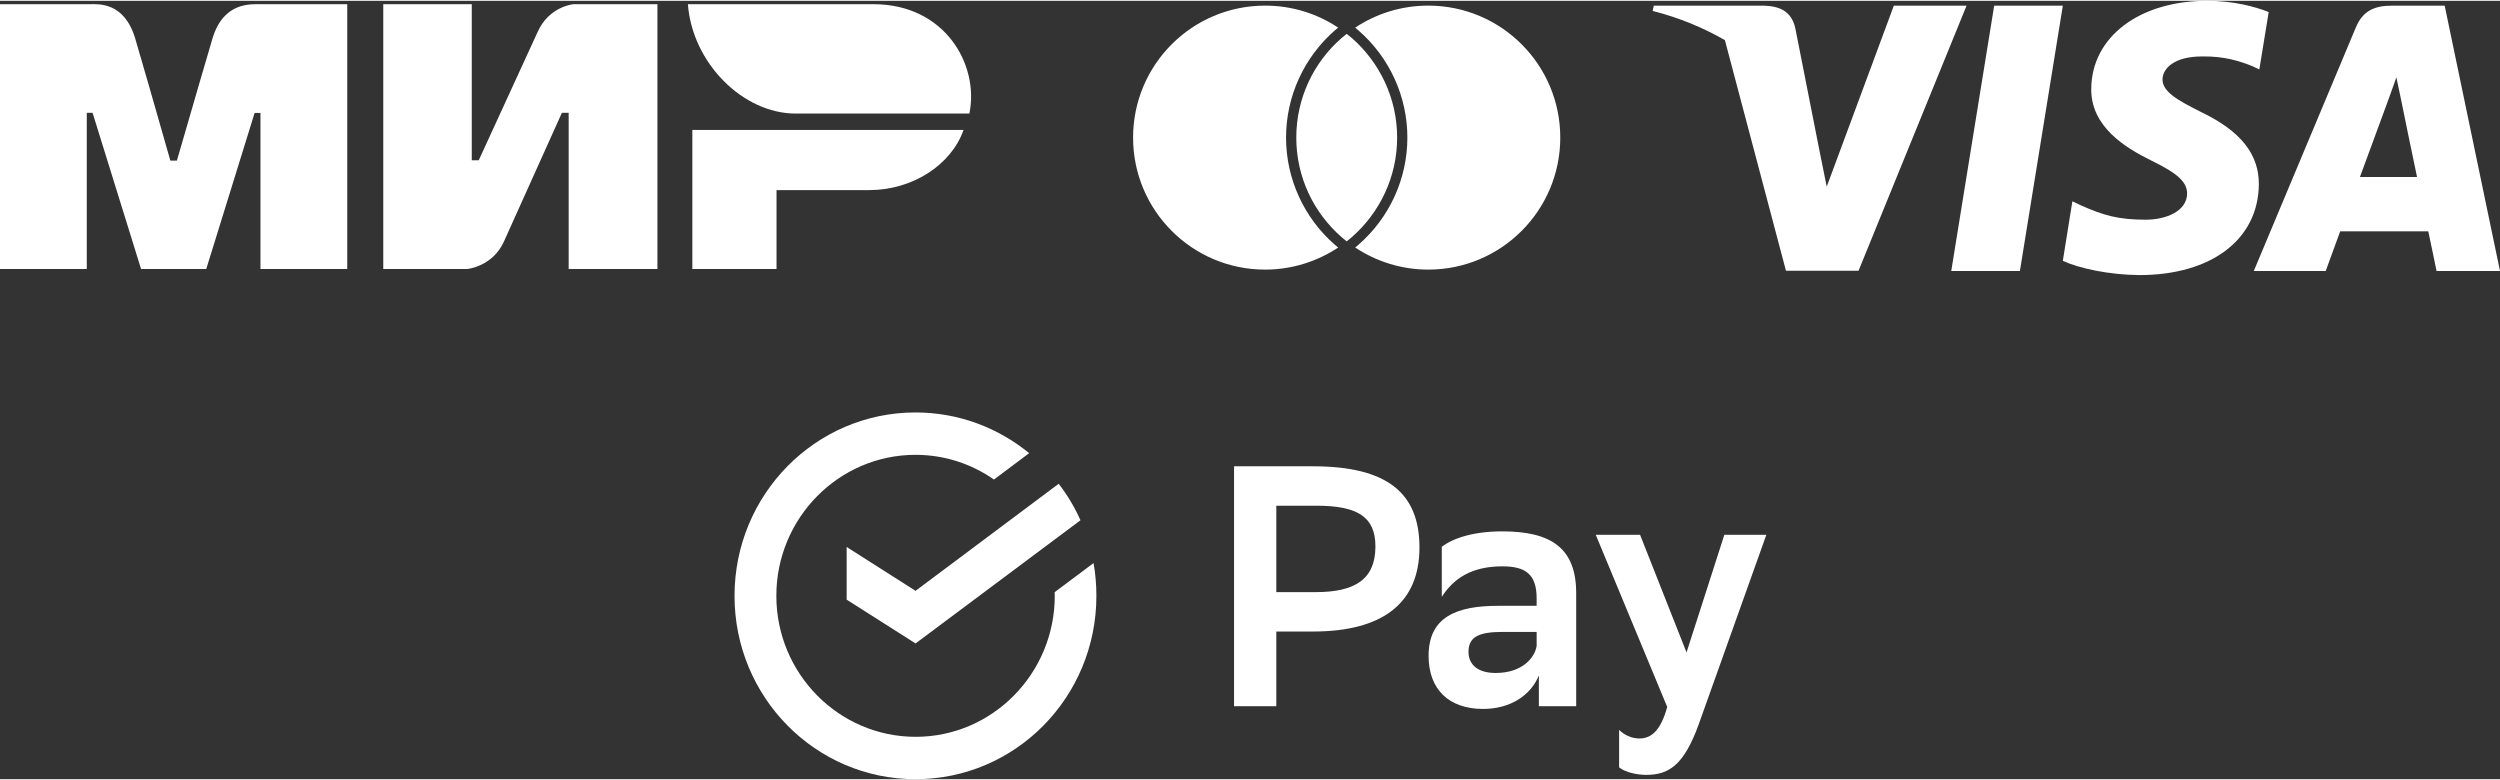
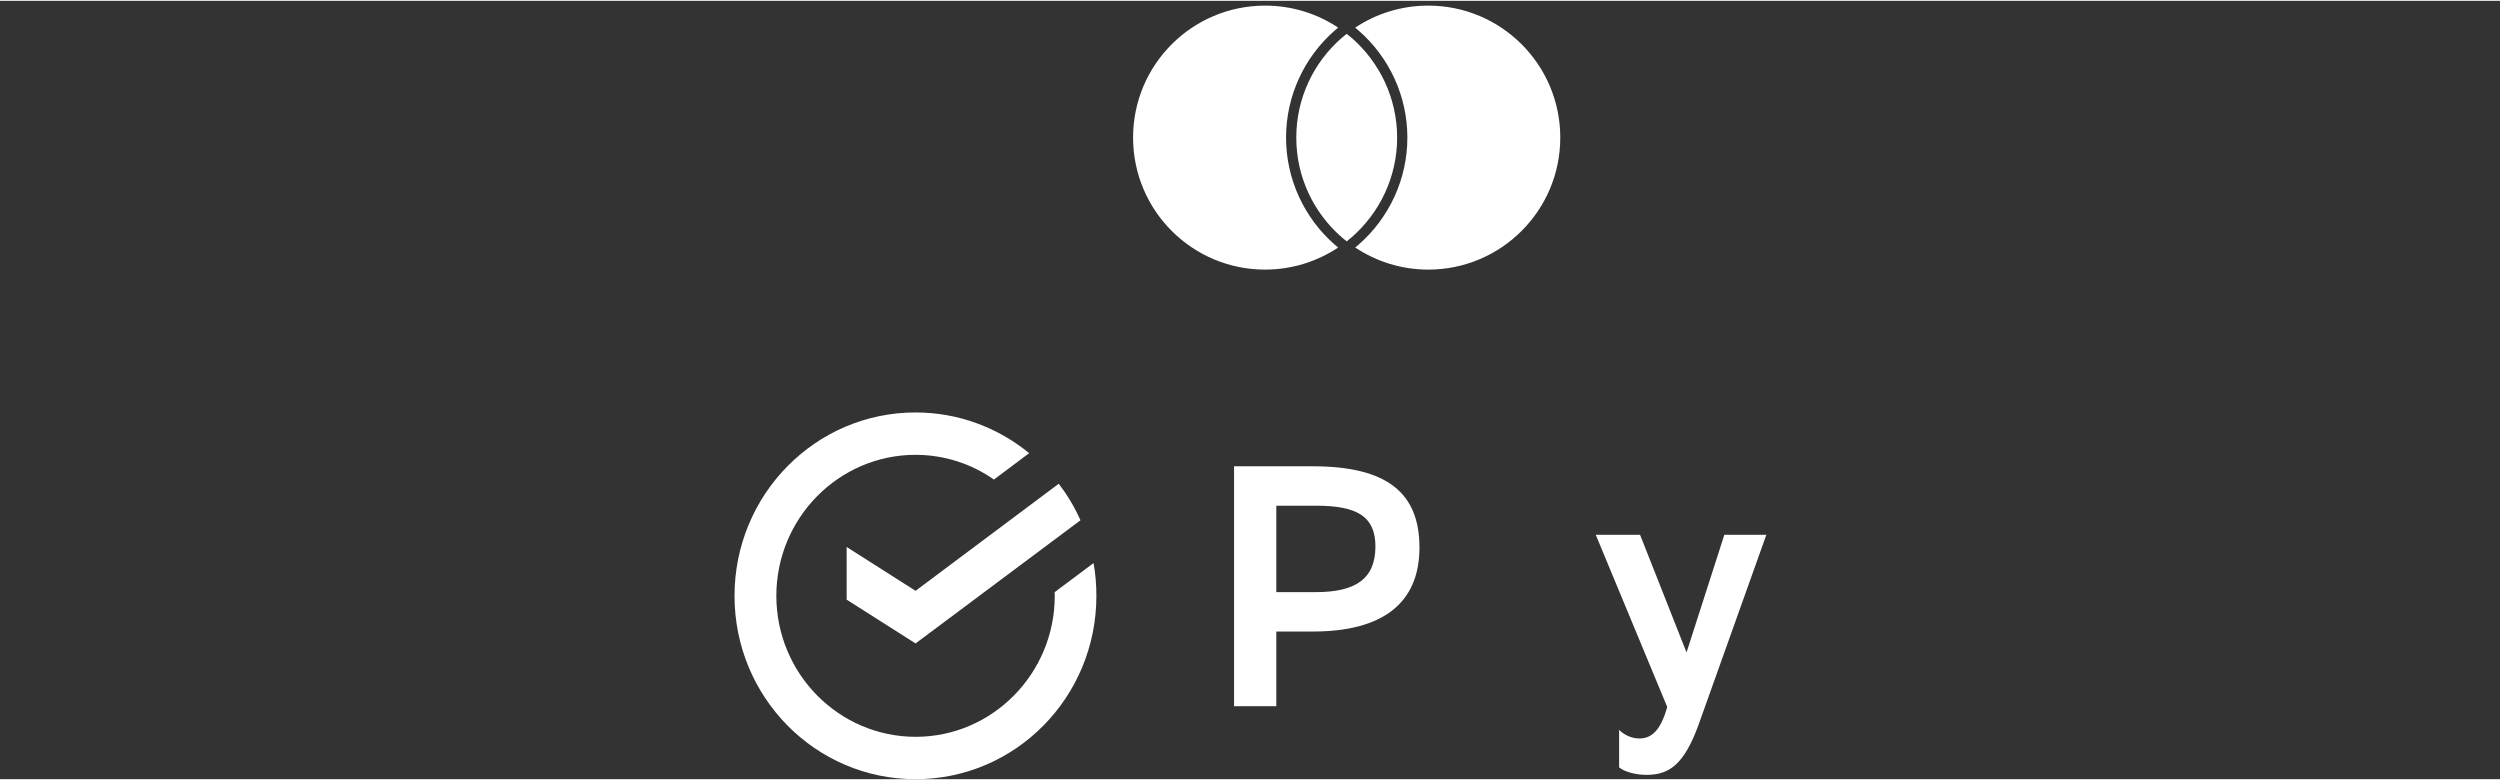
<svg xmlns="http://www.w3.org/2000/svg" xml:space="preserve" width="500px" height="156px" style="shape-rendering:geometricPrecision; text-rendering:geometricPrecision; image-rendering:optimizeQuality; fill-rule:evenodd; clip-rule:evenodd" viewBox="0 0 405.33 126.2">
  <rect x="0" y="0" width="405.33" height="126.2" fill="#333333" stroke="none" />
  <defs>
    <style type="text/css">  .fil1 {fill:white} .fil0 {fill:white;fill-rule:nonzero}  </style>
  </defs>
  <g id="Слой_x0020_1">
    <path class="fil0" d="M218.34 5.36c-0.27,0.21 -0.54,0.44 -0.81,0.66 -4.51,3.93 -7.36,9.71 -7.36,16.16 0,6.44 2.85,12.22 7.36,16.15 0.27,0.22 0.54,0.44 0.81,0.67 0.28,-0.23 0.55,-0.45 0.82,-0.67 4.49,-3.93 7.36,-9.71 7.36,-16.15 0,-6.45 -2.87,-12.23 -7.36,-16.16 -0.27,-0.22 -0.54,-0.45 -0.82,-0.66l0 0zm13.23 -4.58c-4.38,0 -8.45,1.31 -11.85,3.57 0.17,0.15 0.35,0.28 0.51,0.43 5.05,4.38 7.95,10.72 7.95,17.4 0,6.66 -2.9,13.01 -7.95,17.39 -0.16,0.15 -0.34,0.3 -0.51,0.43 3.4,2.25 7.47,3.58 11.85,3.58 11.81,0 21.4,-9.58 21.4,-21.4 0,-11.83 -9.59,-21.4 -21.4,-21.4l0 0zm-15.13 38.79c0.18,0.15 0.34,0.3 0.52,0.43 -3.39,2.25 -7.47,3.58 -11.84,3.58 -11.83,0 -21.41,-9.58 -21.41,-21.4 0,-11.83 9.58,-21.4 21.41,-21.4 4.37,0 8.45,1.31 11.84,3.57 -0.18,0.15 -0.34,0.28 -0.52,0.43 -5.03,4.38 -7.93,10.72 -7.93,17.4 0,6.66 2.9,13.01 7.93,17.39l0 0z" />
    <g id="_1074587232">
      <path class="fil0" d="M206.93 102.26l0 12.11 -6.85 0 0 -38.9 12.78 0c12.13,0 17.28,4.39 17.28,13.17 0,9.07 -6.03,13.62 -17.28,13.62l-5.93 0 0 0 0 0 0 0zm0 -20.4l0 14.01 6.42 0c6.37,0 9.65,-2.11 9.65,-7.4 0,-4.78 -2.85,-6.61 -9.56,-6.61l-6.51 0 0 0 0 0 0 0 0 0z" />
-       <path class="fil0" d="M233.76 88.52c1.82,-1.39 5.1,-2.5 9.82,-2.5 8.01,0 11.97,2.8 11.97,10.01l0 18.34 -6.05 0 0 -5c-1.3,3.24 -4.65,5.44 -9.04,5.44 -5.55,0 -8.84,-3.17 -8.84,-8.61 0,-6.33 4.56,-8.11 11.31,-8.11l6.21 0 0 -1.22c0,-3.96 -1.88,-5.18 -5.56,-5.18 -5.04,0 -7.94,2.01 -9.82,4.95l0 -8.12 0 0 0 0 0 0 0 0zm15.38 16.07l0 -2.27 -5.45 0c-3.78,0 -5.6,0.72 -5.6,3.23 0,2.1 1.55,3.43 4.39,3.43 4.35,0 6.36,-2.49 6.66,-4.39l0 0 0 0 0 0z" />
      <path class="fil0" d="M258.73 86.58l7.18 0 7.53 19.07 6.13 -19.07 6.81 0 -10.97 30.74c-2.42,6.69 -4.9,8.18 -8.51,8.18 -1.7,0 -3.55,-0.51 -4.39,-1.22l0 -6.07c0.84,0.84 2.07,1.39 3.28,1.39 1.99,0 3.47,-1.33 4.52,-5.11l-11.58 -27.9 0 0 0 0 0 -0.01 0 0 0 0z" />
      <path class="fil0" d="M137.27 88.55l0 8.54 11.17 7.1 26.74 -19.97c-0.94,-2.11 -2.12,-4.08 -3.53,-5.92l-23.21 17.36 -11.17 -7.11 0 0 0 0 0 0z" />
      <path class="fil0" d="M170.99 95.87c0.02,0.19 0.02,0.4 0.02,0.6 0,12.62 -10.13,22.86 -22.55,22.86 -12.45,0 -22.59,-10.24 -22.59,-22.86 0,-12.61 10.13,-22.86 22.57,-22.86 4.71,0 9.1,1.48 12.71,4.01l5.71 -4.28c-5.04,-4.12 -11.44,-6.6 -18.43,-6.6 -16.22,0 -29.34,13.33 -29.34,29.74 0,16.43 13.13,29.72 29.34,29.72 16.22,0 29.33,-13.29 29.33,-29.72 0,-1.82 -0.15,-3.6 -0.46,-5.32l-6.3 4.71 0 0 0 0 0 0 0 0 -0.01 0z" />
    </g>
-     <path id="polygon9" class="fil0" d="M327.49 43.81l-11.13 0 6.96 -43.02 11.13 0 -6.96 43.02zm-41.45 -43.02l-17.91 0 -0.18 0.85c4.38,1.12 8.27,2.75 11.71,4.74l9.9 37.38 11.77 0 17.51 -42.97 -11.79 0 0 0 0 0 0 0 -10.88 29.34 -1.2 -5.95 0 0 -3.9 -19.77c-0.64,-2.77 -2.6,-3.54 -5.03,-3.62l0 0 0 0 0 0 0 0 0 0zm96.58 27.78c0.92,-2.48 4.43,-12.04 4.43,-12.04 -0.04,0.09 0.93,-2.52 1.48,-4.12l0.78 3.72c0,0 2.1,10.31 2.57,12.44 -1.75,0 -7.07,0 -9.26,0l0 0 0 0 0 0 0 0 0 0zm13.74 -27.78l-8.61 0c-2.65,0 -4.67,0.76 -5.81,3.57l-16.53 39.45 11.66 0c0,0 1.93,-5.3 2.35,-6.44 1.28,0 12.64,0 14.28,0 0.33,1.49 1.34,6.44 1.34,6.44l10.29 0 -8.97 -43.02 0 0 0 0 0 0 0 0 0 0 0 0 0 0zm-28.53 1.03c-2.18,-0.86 -5.68,-1.82 -9.98,-1.82 -11.01,0 -18.73,5.87 -18.79,14.25 -0.09,6.17 5.56,9.6 9.76,11.66 4.31,2.11 5.78,3.48 5.78,5.37 -0.05,2.88 -3.5,4.21 -6.7,4.21 -4.43,0 -6.81,-0.69 -10.44,-2.29l-1.46 -0.7 -1.55 9.66c2.59,1.2 7.4,2.26 12.39,2.31 11.7,0 19.3,-5.77 19.39,-14.7 0.03,-4.9 -2.94,-8.65 -9.35,-11.73 -3.88,-1.95 -6.27,-3.3 -6.27,-5.3 0.04,-1.85 2.01,-3.72 6.4,-3.72 3.62,-0.07 6.28,0.79 8.31,1.64l0.99 0.47 1.52 -9.31 0 0 0 0 0 0 0 0 0 0 0 0z" />
-     <path id="Combined-Shape" class="fil1" d="M14.56 0.55c1.41,-0.01 5.59,-0.39 7.37,5.59 1.18,4.03 3.09,10.62 5.69,19.77l0 0 1.06 0c2.79,-9.64 4.72,-16.25 5.76,-19.77 1.8,-6.04 6.26,-5.59 8.05,-5.59l13.81 0 0 42.93 -14.07 0 0 -25.3 -0.95 0 -7.84 25.3 -10.57 0 -7.86 -25.32 -0.94 0 0 25.32 -14.07 0 0 -42.93 14.56 0 0 0 0 0 0 0zm127.07 0l-30.1 0c0.72,9.56 8.95,17.73 17.46,17.73l28.18 0c1.62,-7.93 -3.97,-17.73 -15.54,-17.73l0 0 0 0zm-65.14 0l0 25.3 1.13 0 9.55 -20.8c1.84,-4.15 5.79,-4.5 5.79,-4.5l0 0 13.63 0 0 42.93 -14.39 0 0 -25.32 -1.1 0 -9.37 20.81c-1.84,4.14 -5.97,4.51 -5.97,4.51l-13.62 0 0 -42.93 14.35 0 0 0 0 0zm79.73 20.39c-2,5.69 -8.31,9.75 -15.27,9.75l0 0 -15.05 0 0 12.79 -13.65 0 0 -22.54 43.97 0 0 0z" />
  </g>
</svg>